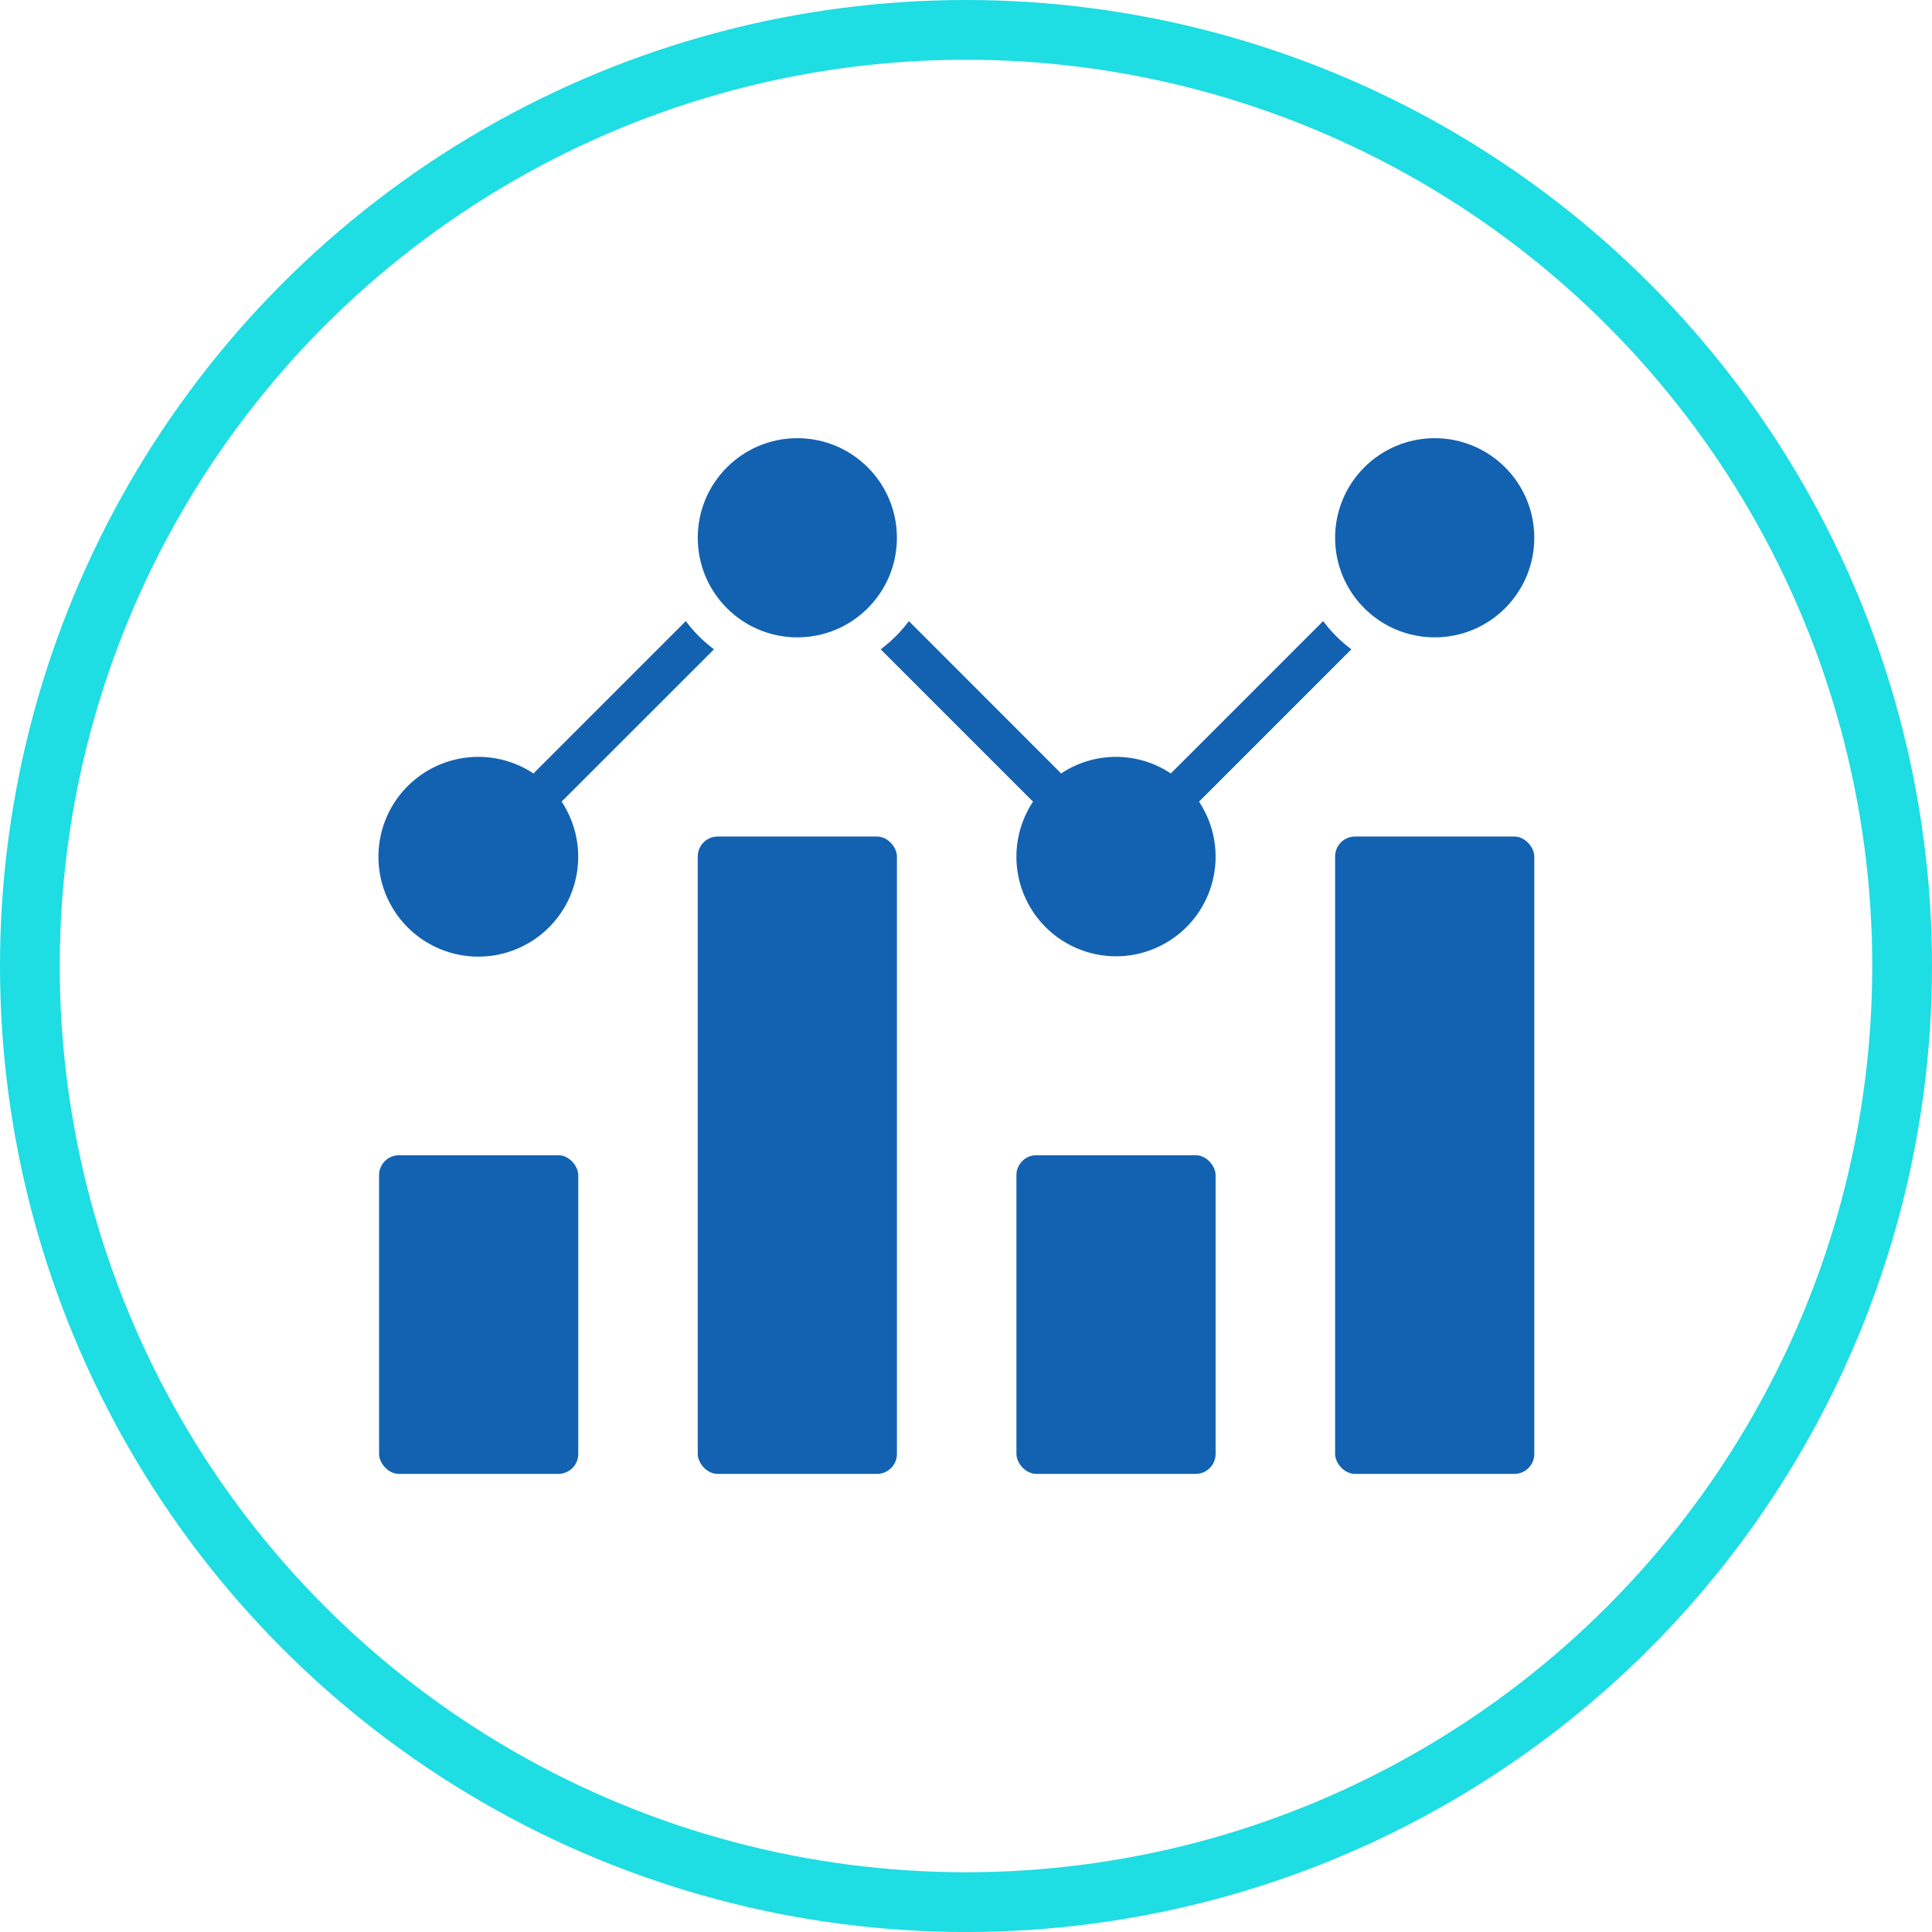
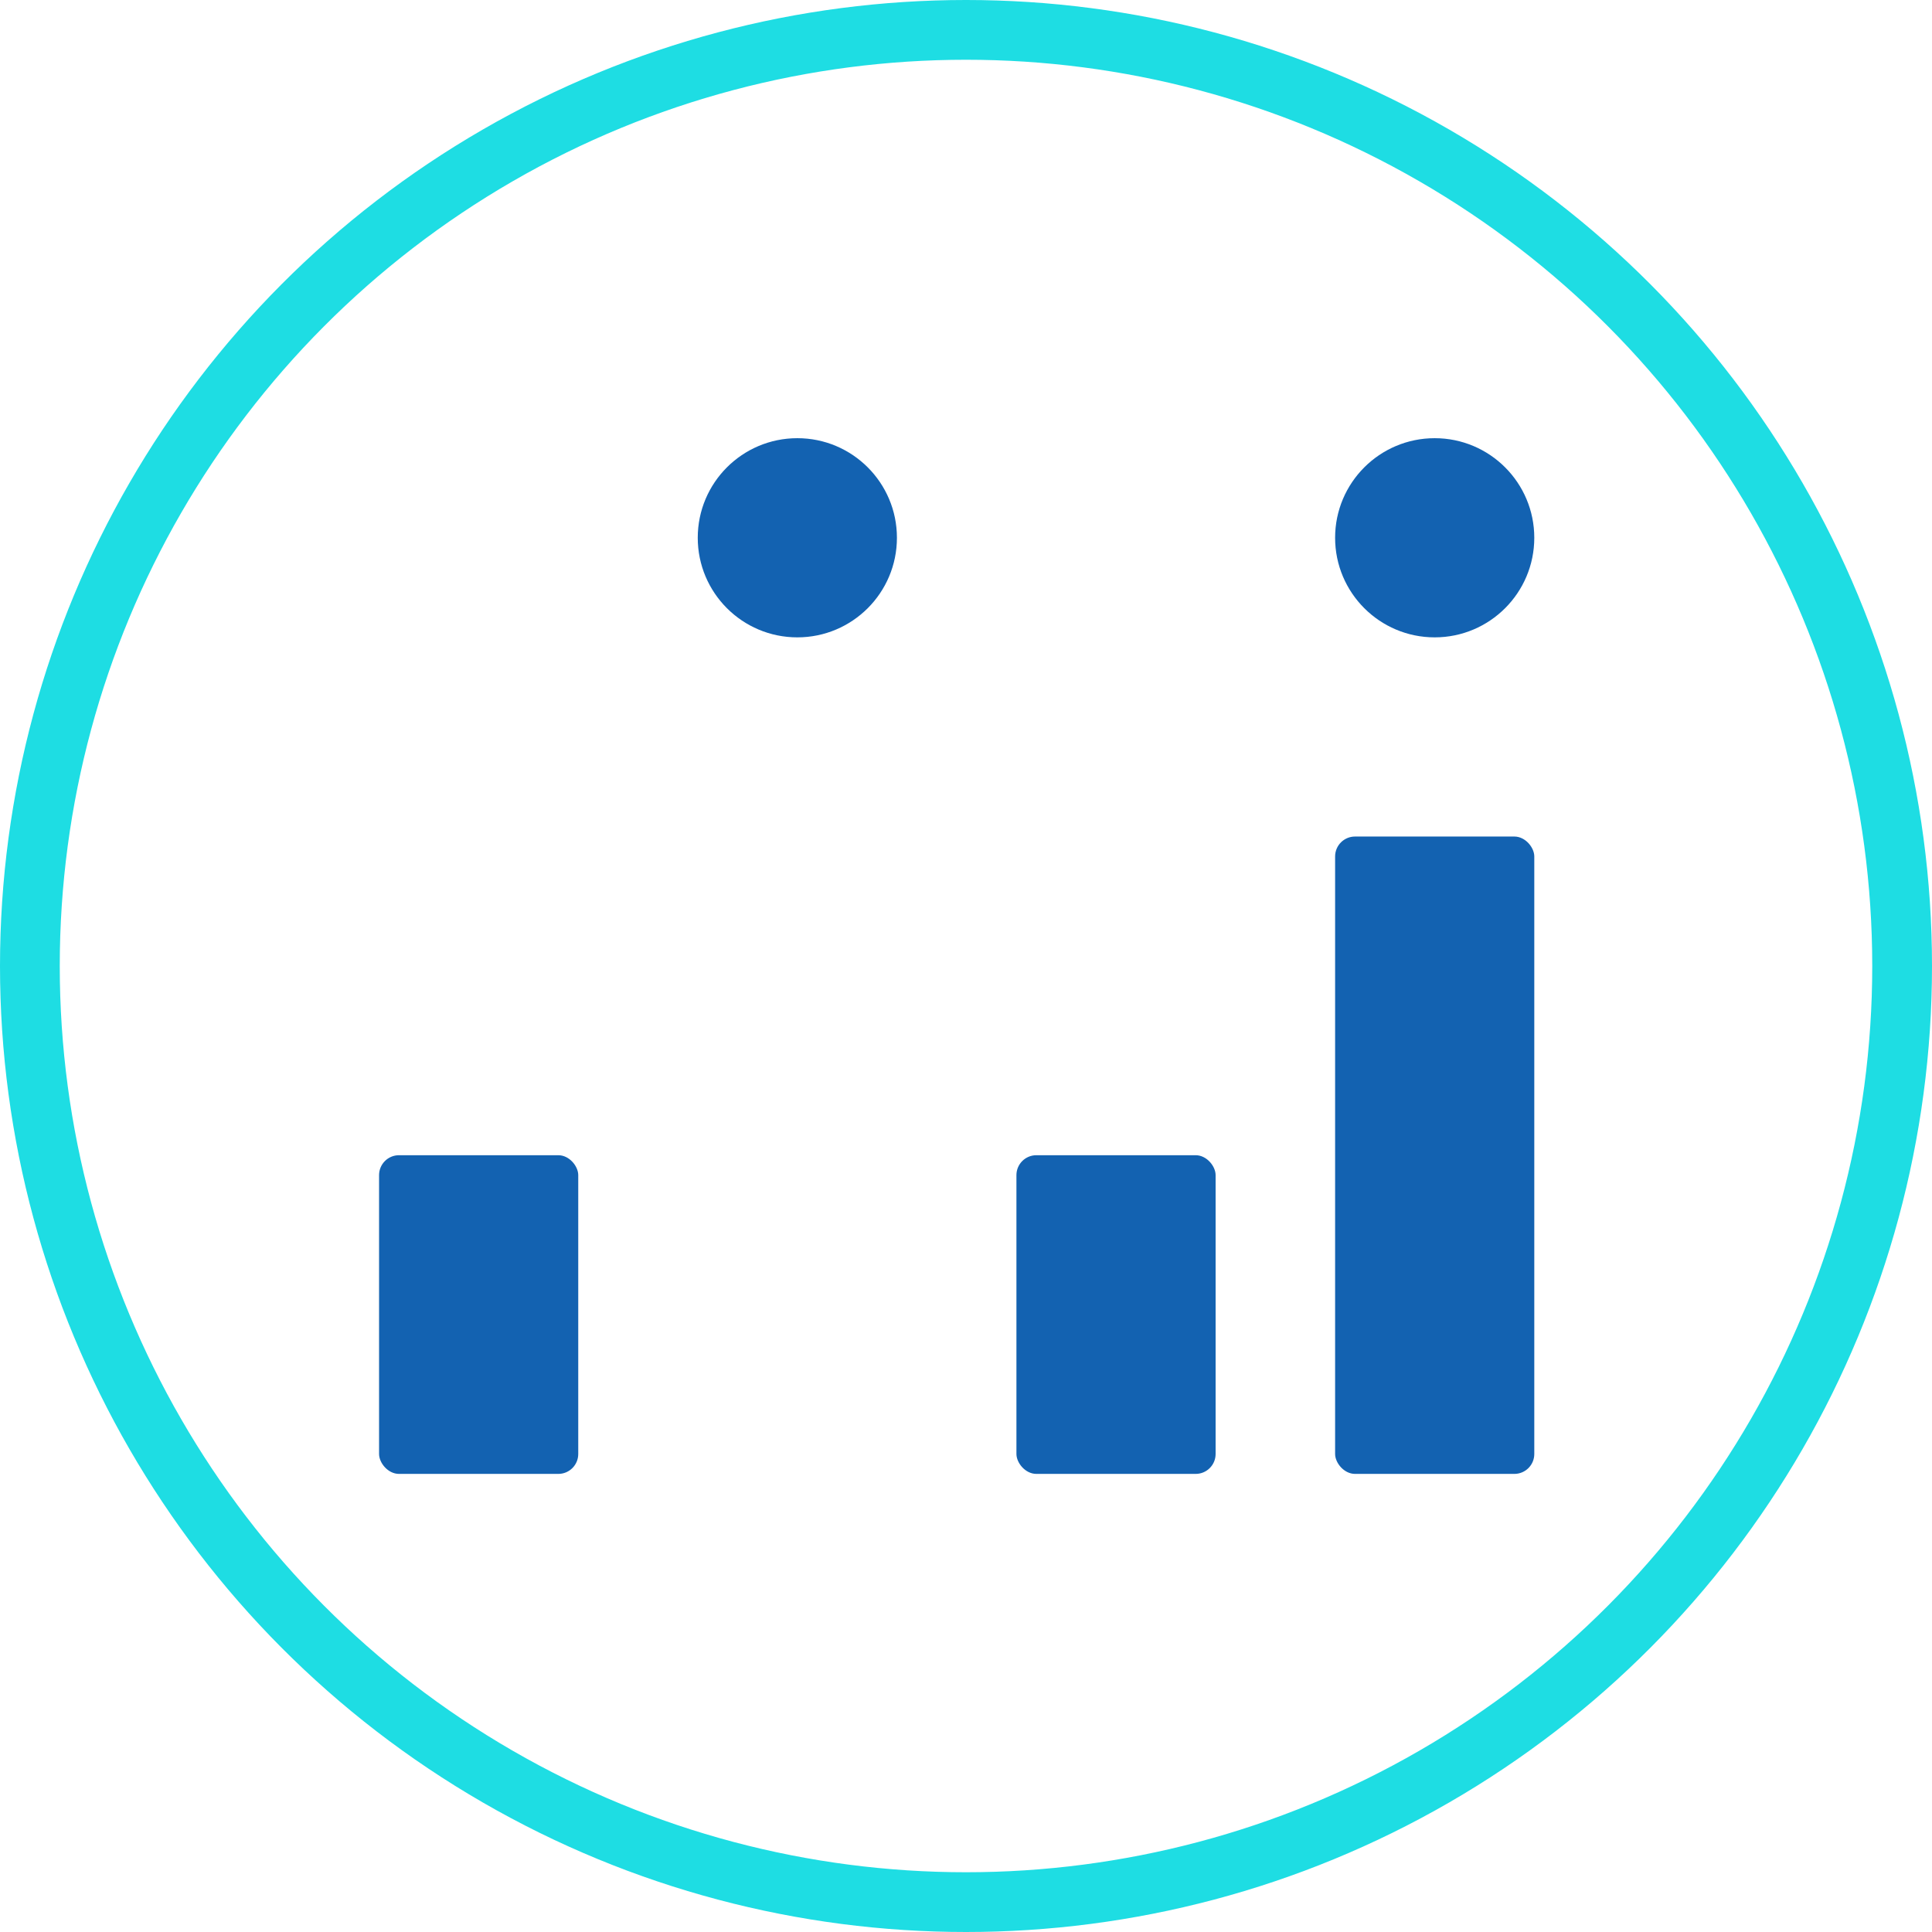
<svg xmlns="http://www.w3.org/2000/svg" width="97" height="97" viewBox="0 0 97 97">
  <g id="Group_1018" data-name="Group 1018" transform="translate(-369 -1072)">
    <g id="Ellipse_91" data-name="Ellipse 91" transform="translate(369 1072)" fill="none" stroke="#1edde3" stroke-width="3">
-       <circle cx="48.5" cy="48.5" r="48.5" stroke="none" />
      <circle cx="48.5" cy="48.5" r="47" fill="none" />
    </g>
    <g id="statistics" transform="translate(385.032 1088)">
      <rect id="Rectangle_8532" data-name="Rectangle 8532" width="10" height="16" rx="1" transform="translate(3 42)" fill="#1362b1" />
      <rect id="Rectangle_8533" data-name="Rectangle 8533" width="10" height="16" rx="1" transform="translate(35 42)" fill="#1362b1" />
-       <rect id="Rectangle_8534" data-name="Rectangle 8534" width="10" height="32" rx="1" transform="translate(19 26)" fill="#1362b1" />
      <rect id="Rectangle_8535" data-name="Rectangle 8535" width="10" height="32" rx="1" transform="translate(51 26)" fill="#1362b1" />
-       <path id="Path_728" data-name="Path 728" d="M18.4,15.184l-7.649,7.649a5.015,5.015,0,1,0,1.414,1.414L19.816,16.6A7.017,7.017,0,0,1,18.4,15.184Z" fill="#1362b1" />
      <circle id="Ellipse_87" data-name="Ellipse 87" cx="5" cy="5" r="5" transform="translate(19 6)" fill="#1362b1" />
-       <path id="Path_729" data-name="Path 729" d="M50.4,15.184l-7.649,7.649a4.966,4.966,0,0,0-5.506,0L29.6,15.184A7.017,7.017,0,0,1,28.184,16.6l7.649,7.649a5,5,0,1,0,8.334,0L51.816,16.6A7.017,7.017,0,0,1,50.4,15.184Z" fill="#1362b1" />
      <circle id="Ellipse_88" data-name="Ellipse 88" cx="5" cy="5" r="5" transform="translate(51 6)" fill="#1362b1" />
    </g>
  </g>
</svg>